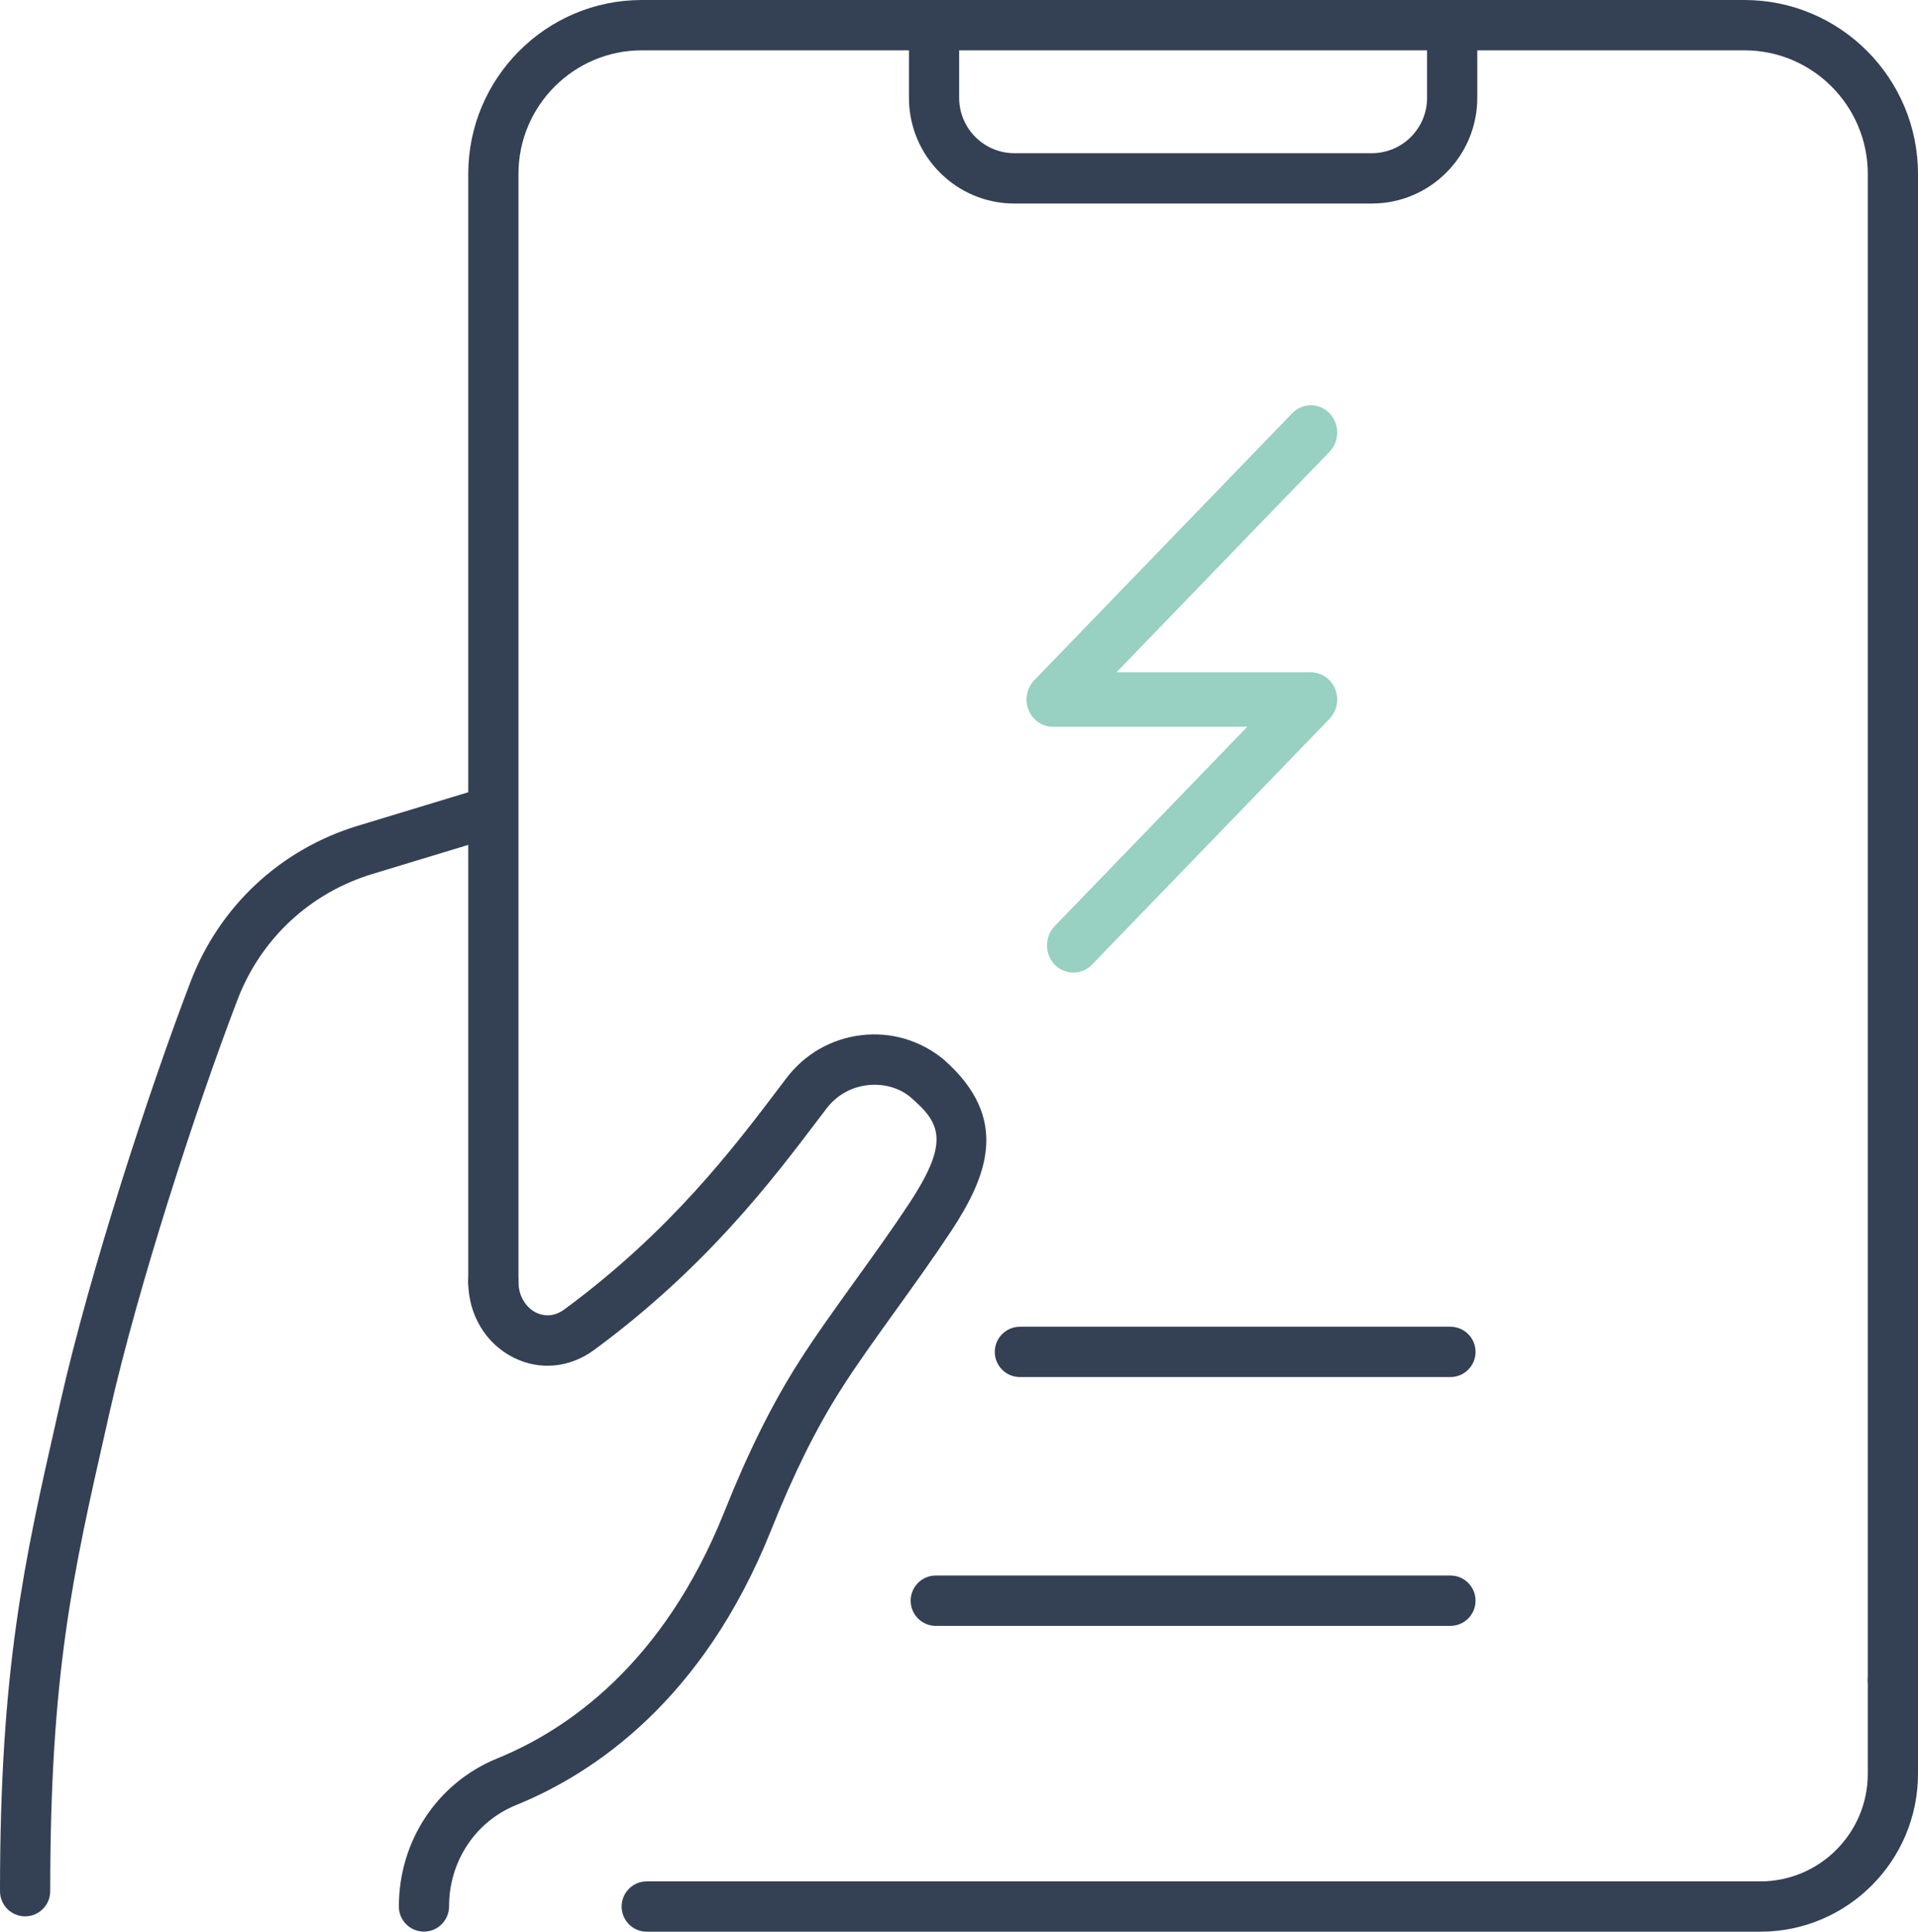
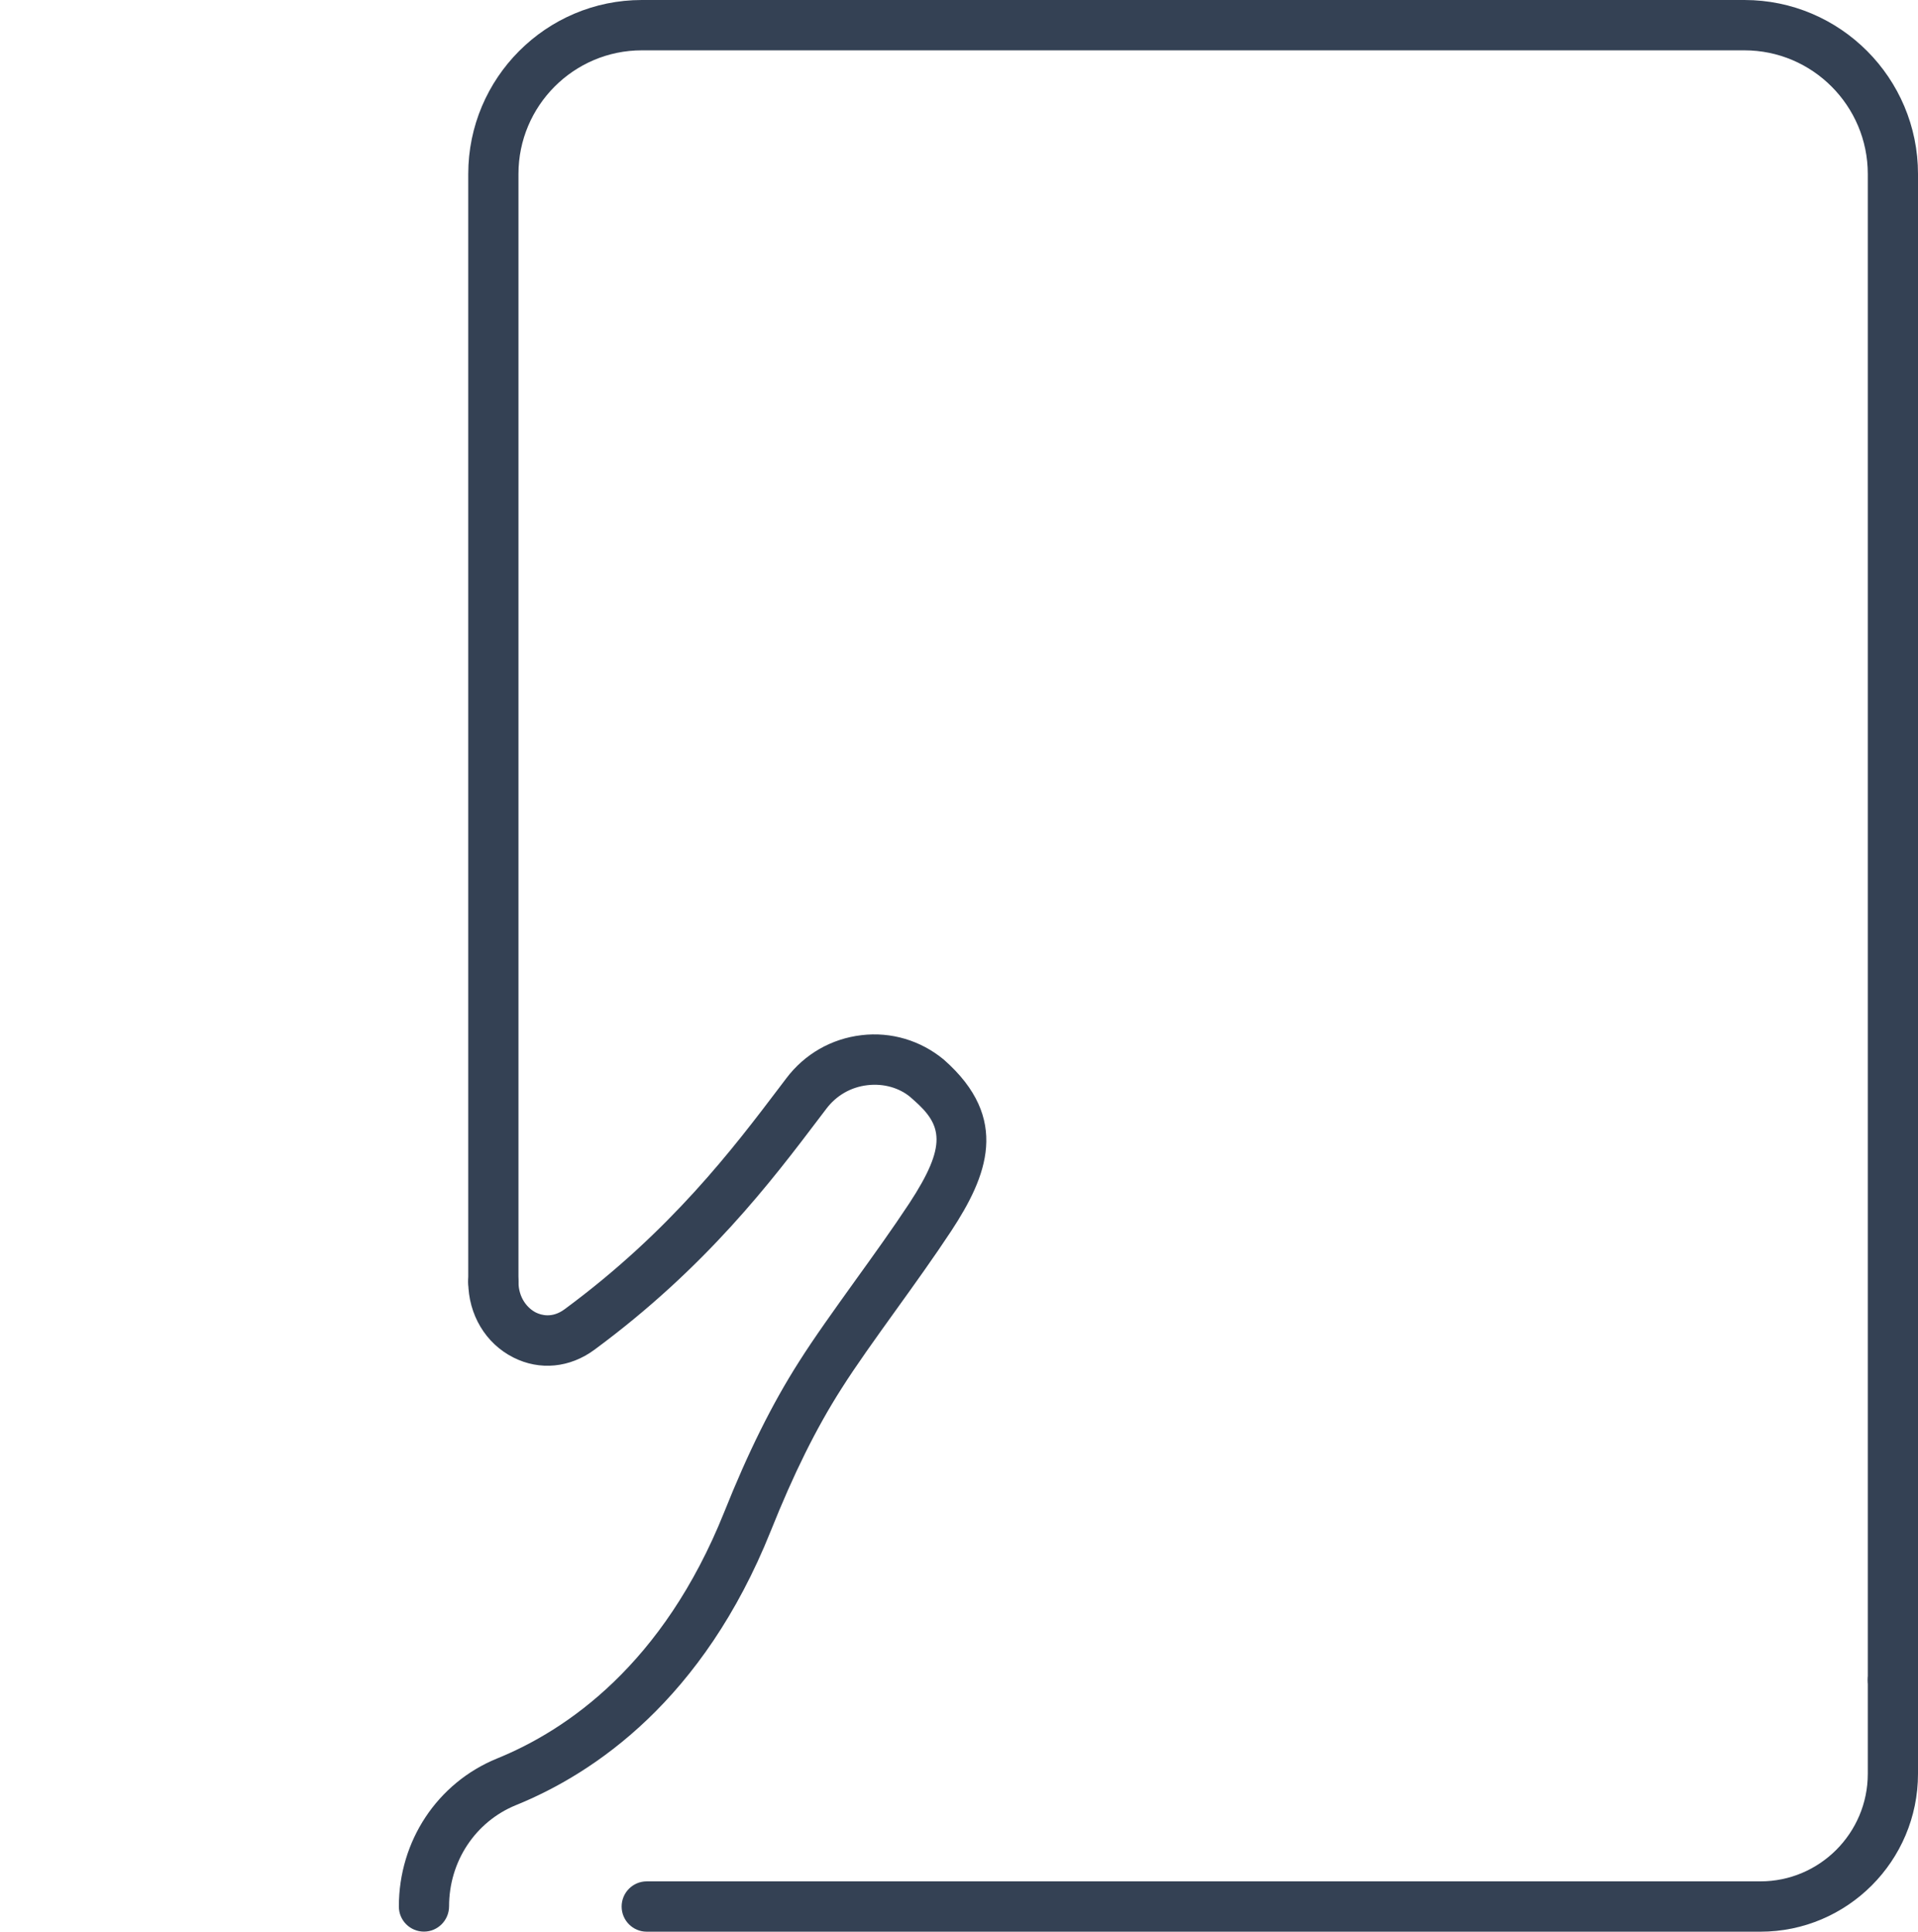
<svg xmlns="http://www.w3.org/2000/svg" width="142" height="143" viewBox="0 0 142 143" fill="none">
  <g clip-path="url(#clip0_0_1)">
-     <path d="M1.859 141.864C0.832 141.864 0 141.03 0 140.001C0 123.503 1.783 115.64 4.254 104.752L4.493 103.691C6.647 94.201 10.964 80.9 14.113 72.664C16.258 67.07 20.773 62.866 26.5 61.129L35.589 58.369C36.587 58.083 37.611 58.627 37.909 59.612C38.208 60.596 37.652 61.638 36.669 61.937L27.58 64.697C22.958 66.097 19.316 69.489 17.586 73.999C14.484 82.108 10.236 95.195 8.12 104.515L7.881 105.579C5.375 116.624 3.718 123.921 3.718 140.001C3.718 141.03 2.885 141.864 1.859 141.864Z" fill="#344154" />
    <path d="M31.389 142.994C30.362 142.994 29.53 142.166 29.53 141.137C29.53 136.279 32.381 131.983 36.795 130.18C41.976 128.075 49.094 123.21 53.606 111.967C55.398 107.483 57.157 103.943 59.141 100.828C60.284 99.019 61.76 96.97 63.317 94.799C64.683 92.901 66.093 90.941 67.323 89.075C70.159 84.748 69.744 83.281 67.659 81.447C67.631 81.422 67.402 81.224 67.374 81.195C66.579 80.541 65.43 80.188 64.209 80.336C62.994 80.478 61.917 81.098 61.175 82.083L60.654 82.769C57.125 87.429 52.29 93.811 44.01 99.918C42.202 101.256 39.963 101.483 38.01 100.494C35.956 99.462 34.676 97.322 34.666 94.906C34.663 93.877 35.492 93.04 36.519 93.036H36.525C37.549 93.036 38.381 93.867 38.384 94.893C38.39 96.089 39.056 96.85 39.677 97.165C40.073 97.357 40.883 97.602 41.803 96.919C49.652 91.129 54.299 84.993 57.694 80.512L58.211 79.83C59.565 78.033 61.546 76.894 63.778 76.632C65.963 76.368 68.158 77.016 69.876 78.442C74.849 82.812 73.062 87.105 70.428 91.123C69.169 93.033 67.731 95.037 66.334 96.979C64.808 99.103 63.367 101.107 62.278 102.829C60.419 105.746 58.761 109.091 57.056 113.355C52.058 125.816 44.042 131.259 38.196 133.632C35.191 134.86 33.247 137.801 33.247 141.121C33.247 142.15 32.415 142.994 31.389 142.994Z" fill="#344154" />
    <path d="M130.333 143H47.882C46.855 143 46.023 142.166 46.023 141.137C46.023 140.108 46.855 139.274 47.882 139.274H130.333C134.716 139.274 138.283 135.7 138.283 131.31V124.372C138.283 123.343 139.115 122.509 140.141 122.509C141.168 122.509 142 123.343 142 124.372V131.31C142 137.758 136.766 143 130.333 143Z" fill="#344154" />
    <path d="M140.141 126.234C139.115 126.234 138.283 125.4 138.283 124.371V12.88C138.283 7.832 134.185 3.726 129.149 3.726H47.518C42.481 3.726 38.384 7.832 38.384 12.88V94.899C38.384 95.928 37.552 96.762 36.525 96.762C35.499 96.762 34.667 95.928 34.667 94.899V12.88C34.667 5.777 40.431 0 47.518 0H129.149C136.236 0 142 5.777 142 12.88V124.371C142 125.4 141.168 126.234 140.141 126.234Z" fill="#344154" />
-     <path d="M101.566 15.067H75.097C70.796 15.067 67.295 11.558 67.295 7.244V1.863C67.295 0.834 68.127 0 69.154 0C70.18 0 71.012 0.834 71.012 1.863V7.244C71.012 9.503 72.846 11.341 75.097 11.341H101.565C103.82 11.341 105.654 9.503 105.654 7.244V1.863C105.654 0.834 106.486 0 107.512 0C108.539 0 109.371 0.834 109.371 1.863V7.244C109.371 11.558 105.87 15.067 101.566 15.067Z" fill="#344154" />
-     <path d="M107.384 101.941H75.509C74.482 101.941 73.65 101.107 73.65 100.079C73.65 99.05 74.482 98.216 75.509 98.216H107.384C108.41 98.216 109.243 99.05 109.243 100.079C109.243 101.107 108.41 101.941 107.384 101.941Z" fill="#344154" />
-     <path d="M107.384 120.359H69.279C68.253 120.359 67.421 119.525 67.421 118.496C67.421 117.467 68.253 116.634 69.279 116.634H107.384C108.411 116.634 109.243 117.467 109.243 118.496C109.243 119.525 108.411 120.359 107.384 120.359Z" fill="#344154" />
  </g>
-   <path d="M79.467 72C78.967 72 78.469 71.804 78.088 71.411C77.327 70.622 77.327 69.345 78.088 68.556L92.344 53.802H77.949C77.159 53.802 76.452 53.311 76.149 52.557C75.846 51.804 76.014 50.935 76.57 50.358L95.671 30.591C96.435 29.804 97.666 29.802 98.43 30.592C99.19 31.379 99.19 32.657 98.43 33.446L82.656 49.769H97.05C97.841 49.769 98.548 50.259 98.851 51.014C99.154 51.766 98.986 52.635 98.43 53.213L80.846 71.411C80.464 71.804 79.967 72 79.467 72Z" fill="#98D0C1" />
  <defs>
    <clipPath id="clip0_0_1">
      <rect width="142" height="143" fill="white" />
    </clipPath>
  </defs>
</svg>